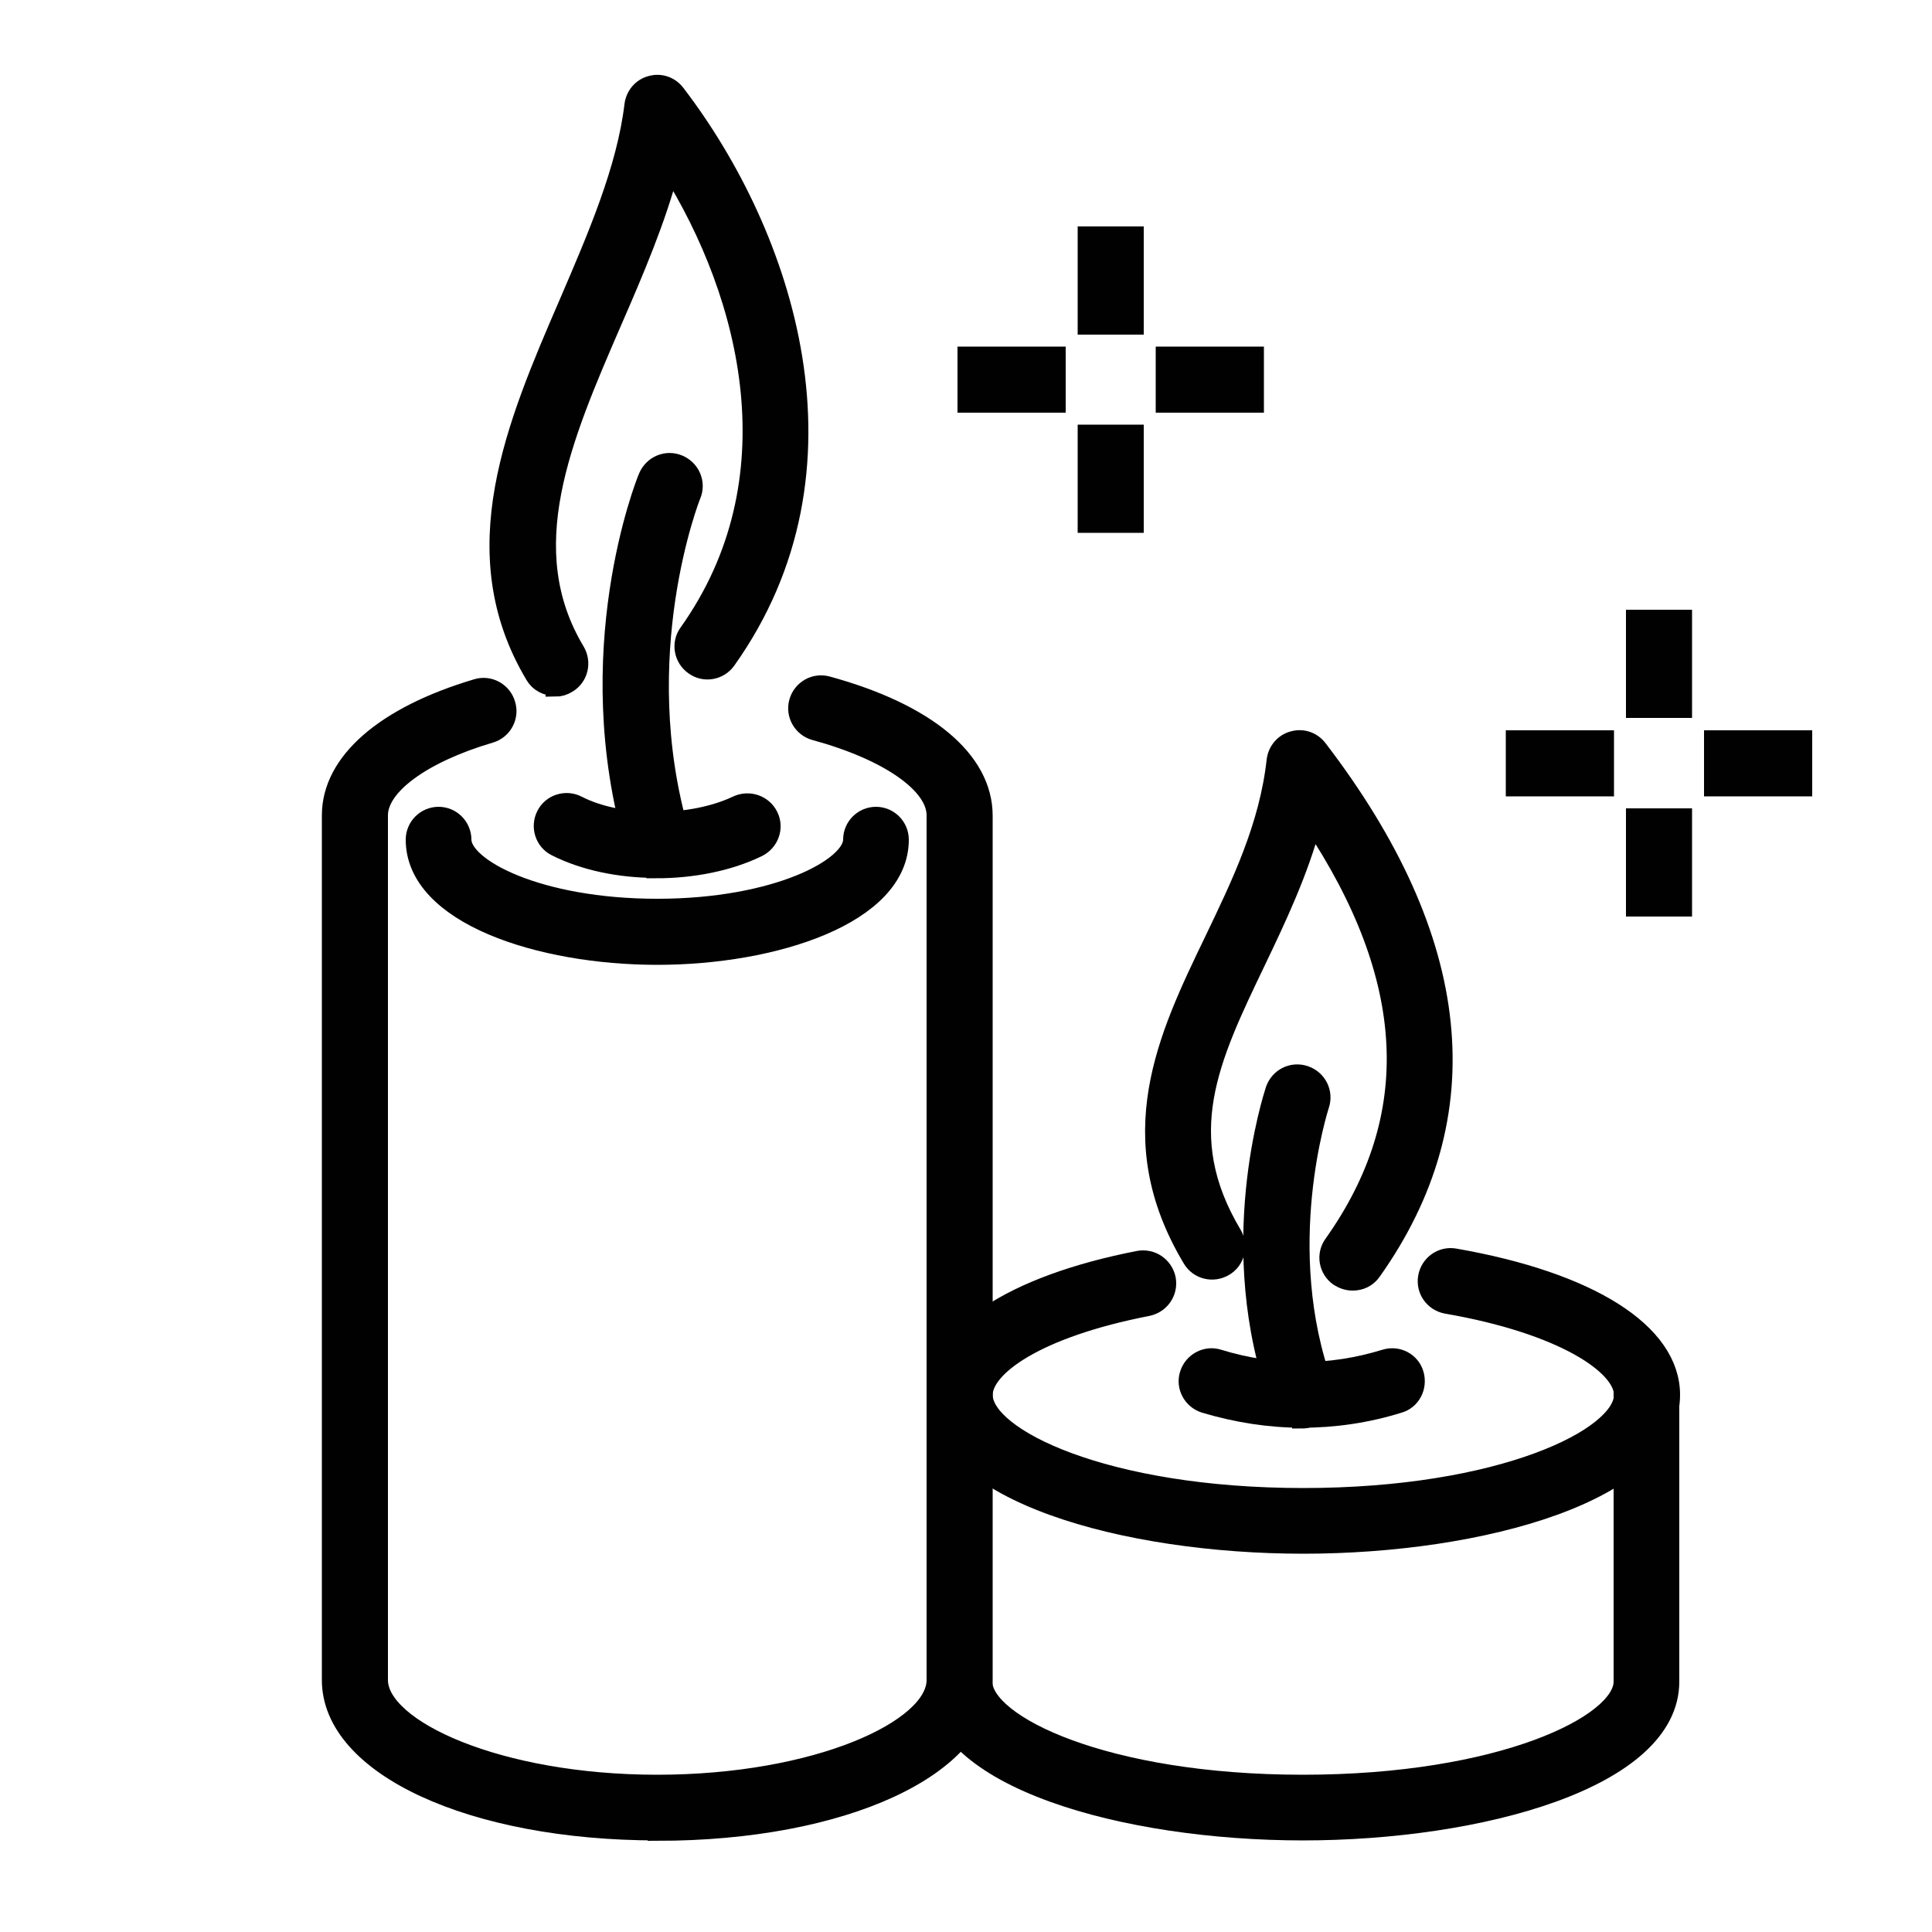
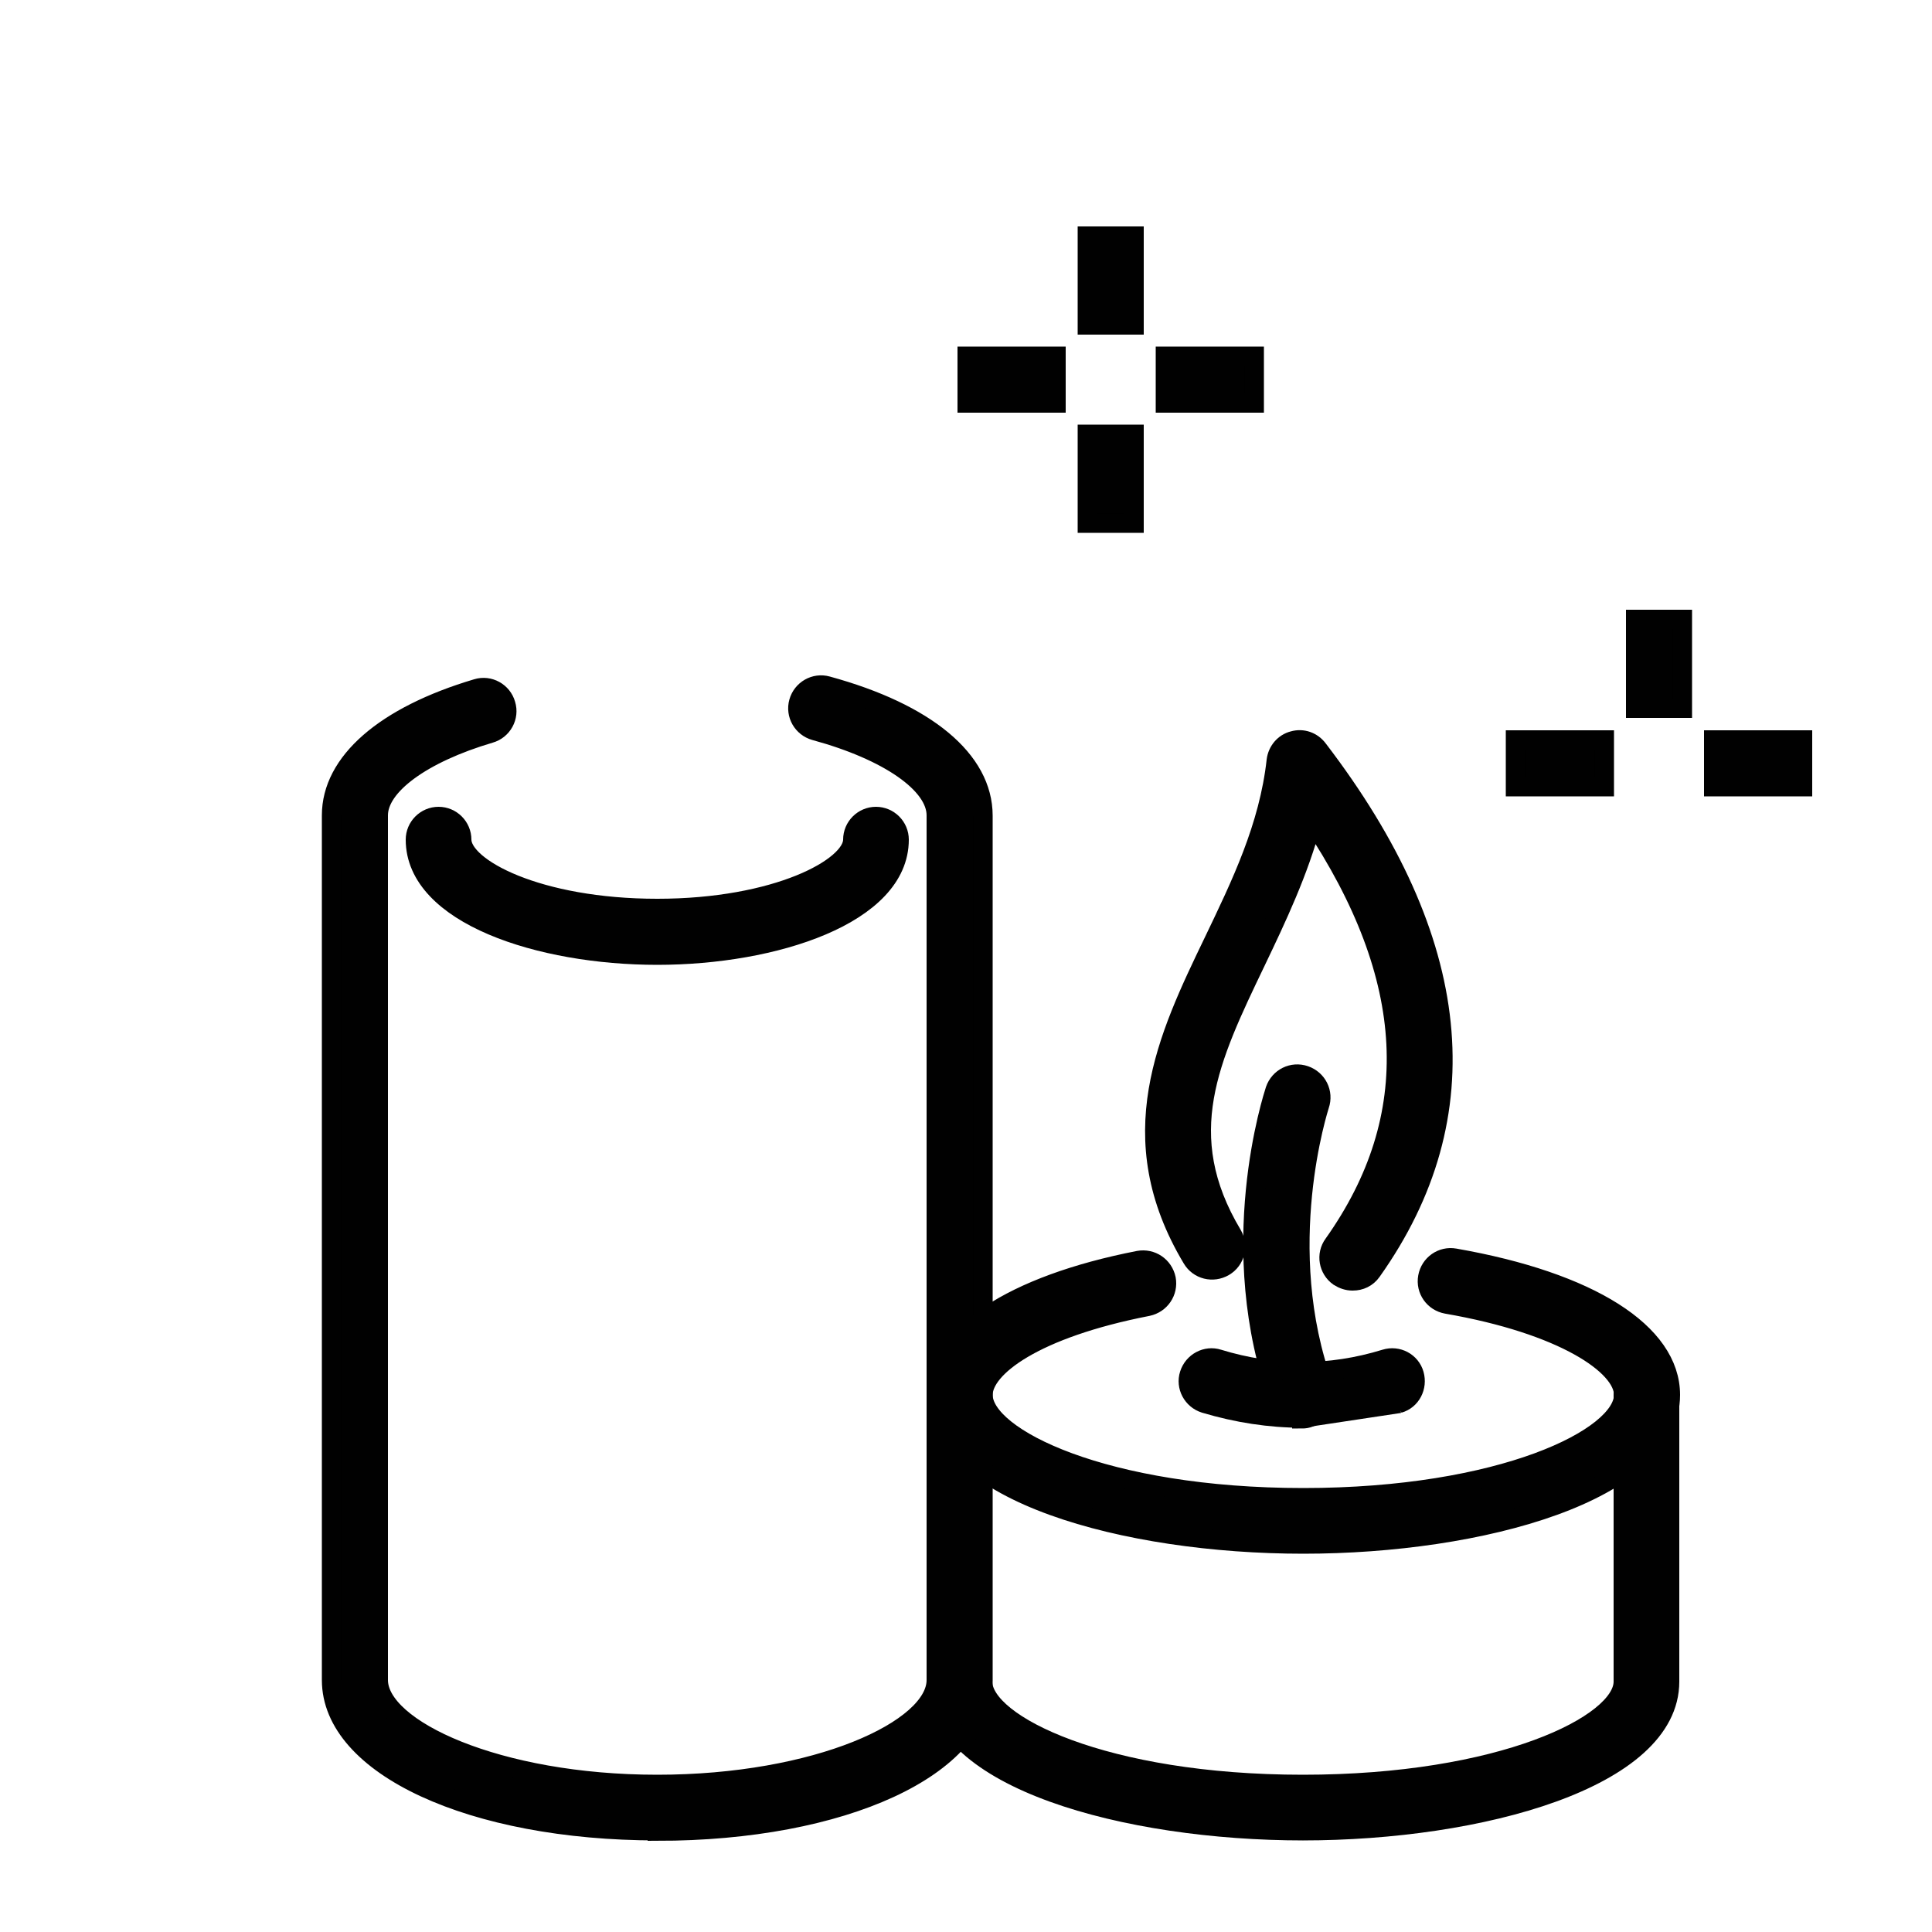
<svg xmlns="http://www.w3.org/2000/svg" id="Layer_1" data-name="Layer 1" viewBox="0 0 50 50">
  <defs>
    <style>
      .cls-1 {
        fill: #010101;
        stroke: #010101;
        stroke-miterlimit: 10;
        stroke-width: .5px;
      }
    </style>
  </defs>
  <path class="cls-1" d="m17.01,24.72c-3.04,0-6.26-1.05-6.26-2.99,0-.33.27-.6.6-.6s.6.27.6.6c0,.73,1.97,1.78,5.06,1.78s5.06-1.06,5.06-1.78c0-.33.27-.6.6-.6s.6.27.6.6c0,1.94-3.23,2.99-6.26,2.99Z" />
  <path class="cls-1" d="m17.01,47.38c-4.8,0-8.43-1.68-8.43-3.9v-22.38c0-1.37,1.37-2.57,3.76-3.28.32-.1.66.09.75.41.1.32-.09.66-.41.75-1.76.52-2.89,1.35-2.89,2.12v22.38c0,1.27,3.09,2.7,7.22,2.7s7.22-1.42,7.22-2.7v-22.38c0-.81-1.23-1.67-3.14-2.19-.32-.09-.51-.42-.42-.74s.42-.51.74-.42c2.56.7,4.03,1.92,4.03,3.36v22.38c0,2.23-3.62,3.9-8.43,3.9h0Z" />
  <path class="cls-1" d="m33.73,39.96c-4.61,0-9.5-1.35-9.5-3.86,0-1.54,1.96-2.84,5.24-3.48.33-.06.64.15.71.48.06.33-.15.64-.48.71-2.93.57-4.26,1.58-4.26,2.29,0,1.11,3.16,2.66,8.29,2.66s8.29-1.55,8.29-2.66c0-.77-1.57-1.83-4.58-2.35-.33-.06-.55-.37-.49-.7s.37-.55.7-.49c3.49.61,5.58,1.93,5.58,3.54,0,2.51-4.9,3.86-9.5,3.86Z" />
  <path class="cls-1" d="m33.73,47.38c-4.61,0-9.5-1.35-9.5-3.86v-7.42c0-.33.27-.6.6-.6s.6.27.6.6v7.42c0,1.11,3.16,2.66,8.29,2.66s8.29-1.55,8.29-2.66v-7.42c0-.33.27-.6.6-.6s.6.27.6.6v7.42c0,2.51-4.9,3.86-9.5,3.86h.02Z" />
  <g>
-     <path class="cls-1" d="m16.98,22.47c-.94,0-1.86-.19-2.59-.56-.3-.15-.41-.52-.26-.81.15-.3.52-.41.81-.26,1.1.57,2.96.56,4.14,0,.3-.14.66-.02.81.28s.02.66-.28.81c-.76.37-1.7.55-2.63.55h0Z" />
-     <path class="cls-1" d="m17.01,22.33c-.26,0-.5-.17-.58-.43-1.46-5.01.26-9.37.34-9.55.13-.31.48-.46.79-.33s.46.48.33.79c-.02.04-1.64,4.17-.3,8.76.09.32-.09.66-.41.75-.06.02-.11.02-.17.02h0Z" />
-     <path class="cls-1" d="m14.36,17.76c-.21,0-.41-.1-.52-.29-1.9-3.18-.49-6.46.88-9.63.73-1.7,1.49-3.45,1.69-5.12.03-.24.2-.45.44-.51.24-.07.49.02.64.22,2.8,3.66,4.83,9.7,1.31,14.65-.19.27-.57.34-.84.14-.27-.19-.34-.57-.14-.84,2.8-3.94,1.62-8.71-.48-12.06-.35,1.35-.93,2.7-1.5,4.01-1.31,3.02-2.54,5.88-.95,8.53.17.29.08.66-.21.83-.1.06-.2.09-.31.09v-.02Z" />
-   </g>
+     </g>
  <g>
-     <path class="cls-1" d="m33.7,36.7c-.84,0-1.68-.13-2.52-.38-.32-.1-.5-.44-.4-.75.1-.32.44-.5.75-.4,1.43.44,2.89.44,4.32,0,.32-.1.66.08.75.4s-.08.66-.4.75c-.83.26-1.68.38-2.52.38h.02Z" />
+     <path class="cls-1" d="m33.7,36.7c-.84,0-1.68-.13-2.52-.38-.32-.1-.5-.44-.4-.75.1-.32.44-.5.75-.4,1.43.44,2.89.44,4.32,0,.32-.1.66.08.75.4s-.08.66-.4.75h.02Z" />
    <path class="cls-1" d="m33.7,36.7c-.25,0-.48-.15-.57-.39-1.48-4-.18-7.94-.13-8.1.11-.32.45-.49.77-.38s.49.45.38.77c-.01.04-1.21,3.7.11,7.3.12.31-.04.66-.36.78-.07.03-.14.04-.21.04v-.02Z" />
    <path class="cls-1" d="m35,33.15c-.12,0-.24-.04-.35-.11-.27-.19-.34-.57-.14-.84,2.34-3.3,2.16-6.89-.55-10.95-.35,1.31-.91,2.49-1.46,3.64-1.2,2.5-2.15,4.48-.61,7.06.17.29.08.66-.21.83-.29.17-.66.08-.83-.21-1.88-3.14-.64-5.72.56-8.21.7-1.46,1.43-2.96,1.62-4.68.03-.24.2-.45.44-.51.24-.07.49.02.64.22,3.78,4.94,4.25,9.48,1.39,13.51-.12.17-.3.25-.49.25h-.01Z" />
  </g>
  <g>
    <rect class="cls-1" x="42.33" y="16.03" width="1.21" height="2.3" />
-     <rect class="cls-1" x="42.33" y="21.17" width="1.21" height="2.3" />
    <rect class="cls-1" x="39.22" y="19.15" width="2.3" height="1.21" />
    <rect class="cls-1" x="44.35" y="19.15" width="2.3" height="1.21" />
  </g>
  <g>
    <rect class="cls-1" x="28.14" y="6.11" width="1.21" height="2.3" />
    <rect class="cls-1" x="28.14" y="11.24" width="1.21" height="2.3" />
    <rect class="cls-1" x="25.03" y="9.22" width="2.3" height="1.21" />
    <rect class="cls-1" x="30.16" y="9.22" width="2.3" height="1.21" />
  </g>
</svg>